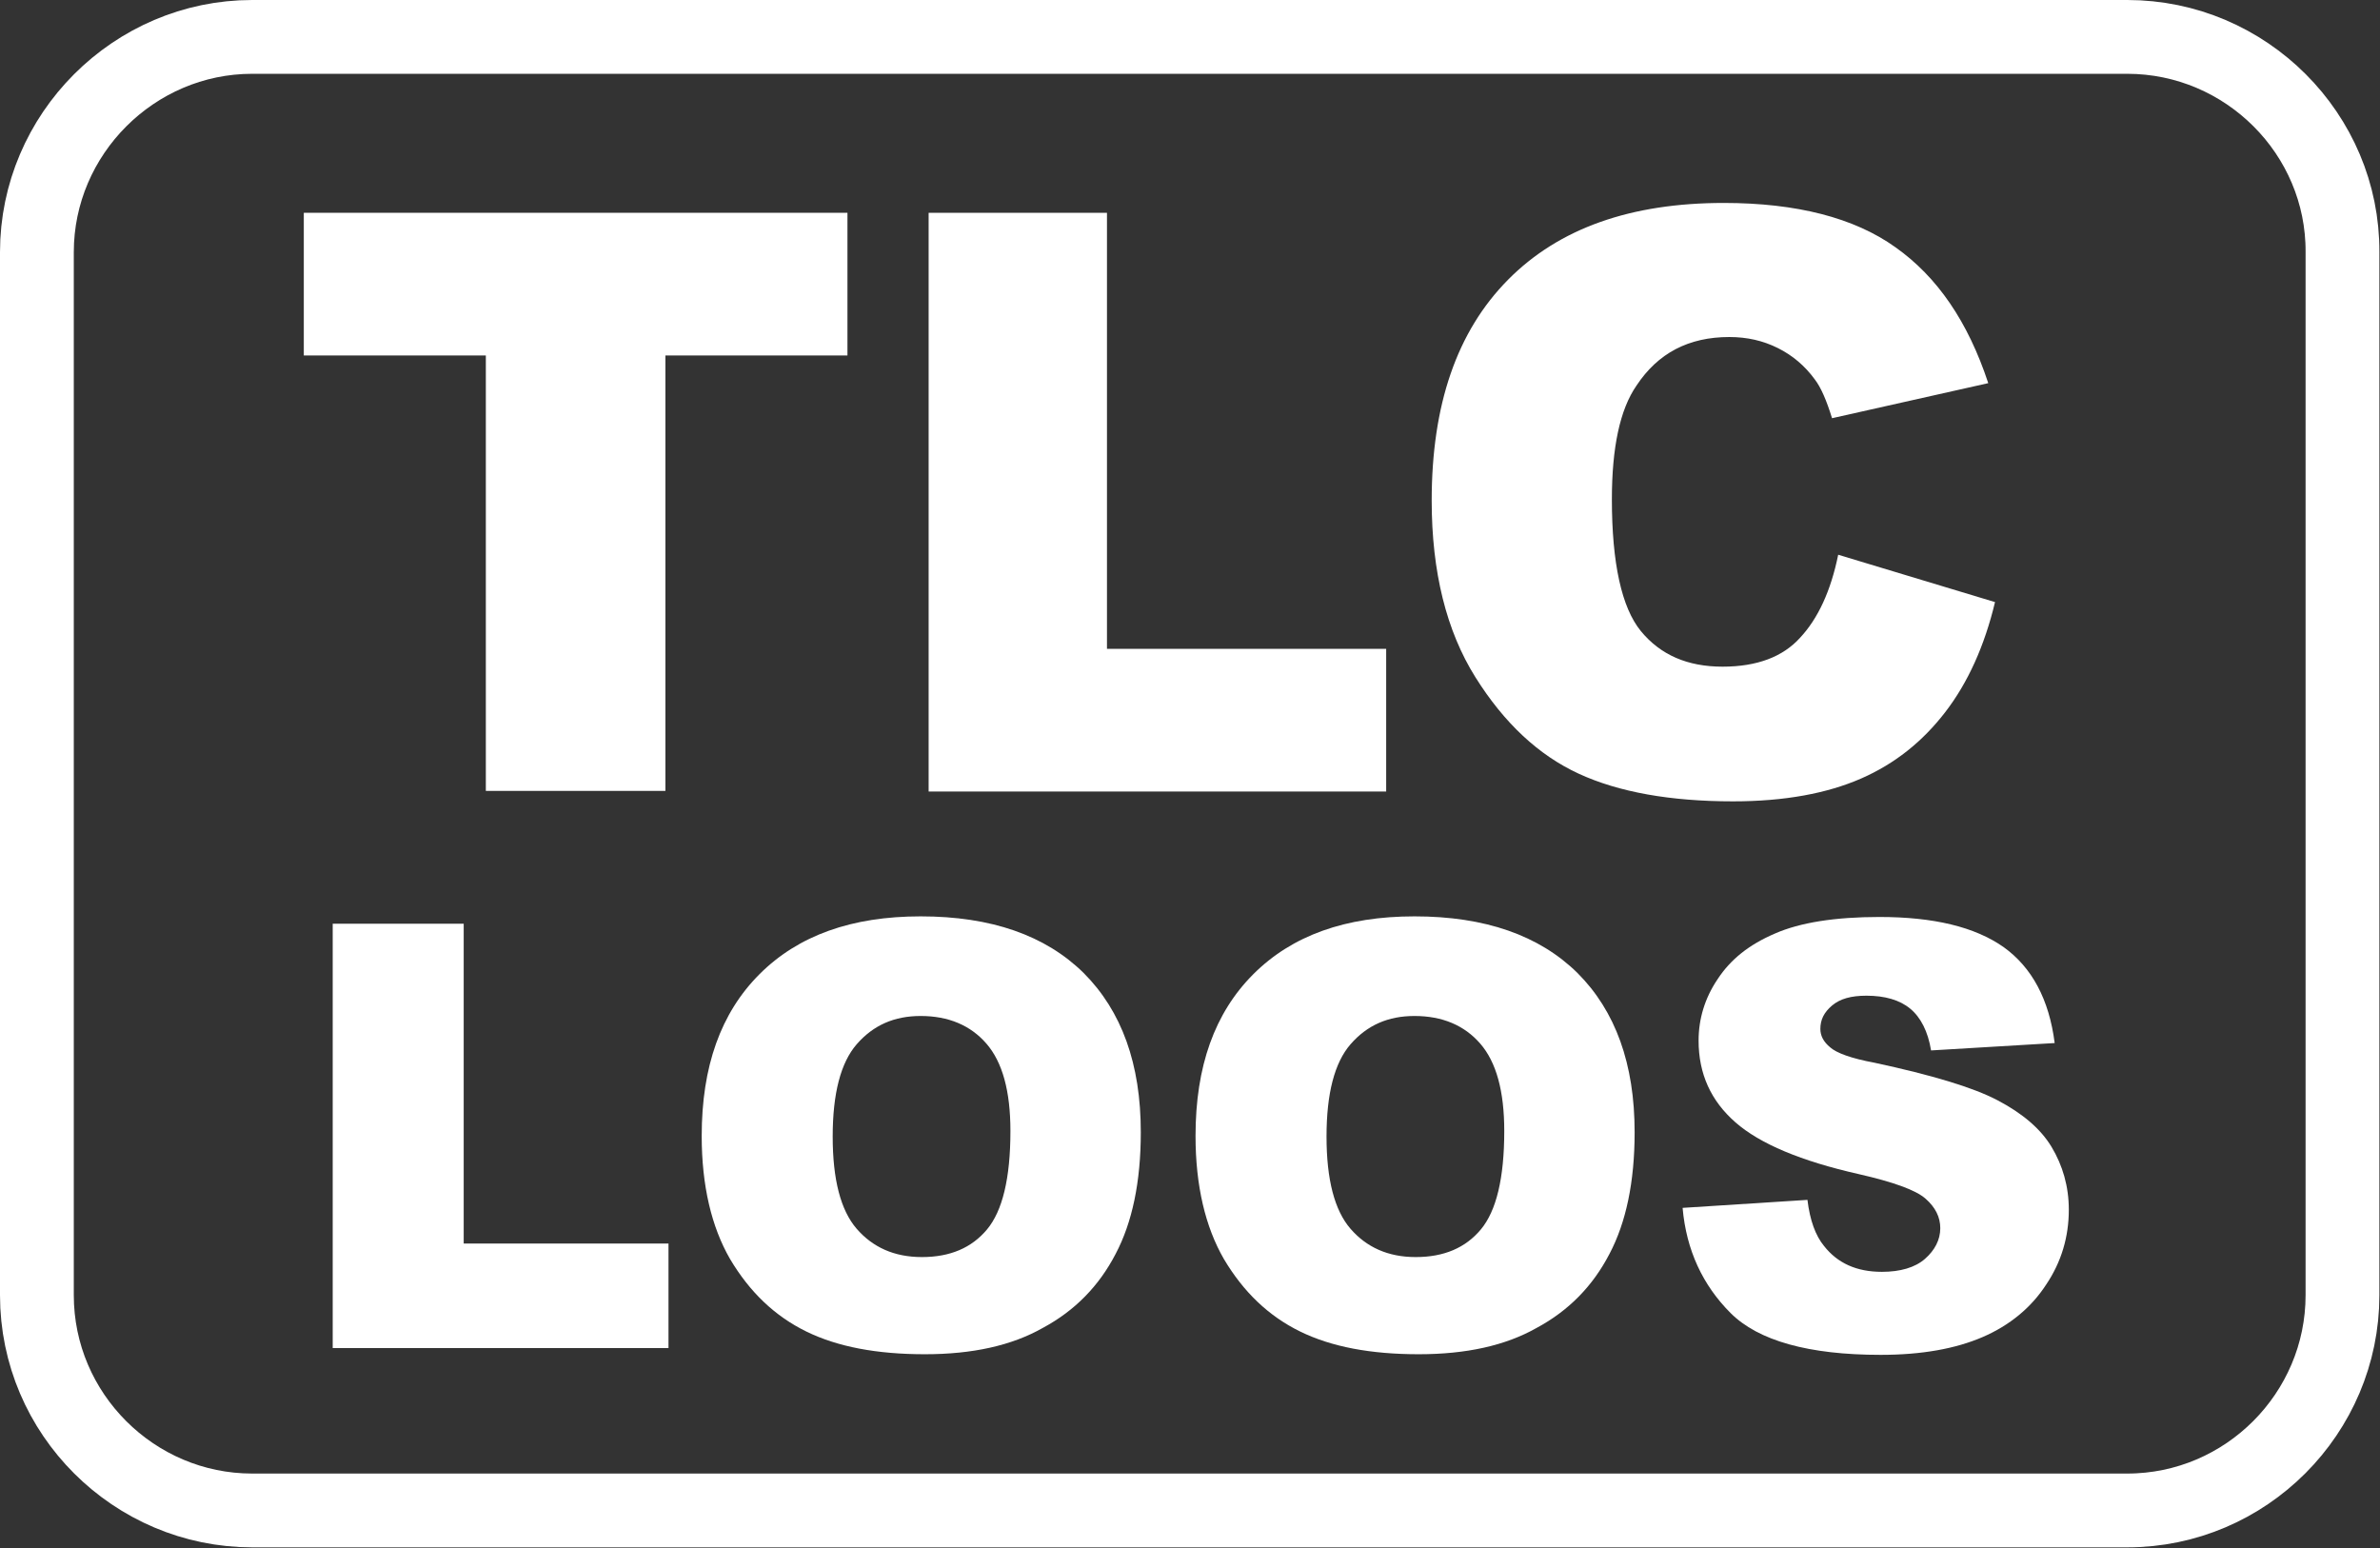
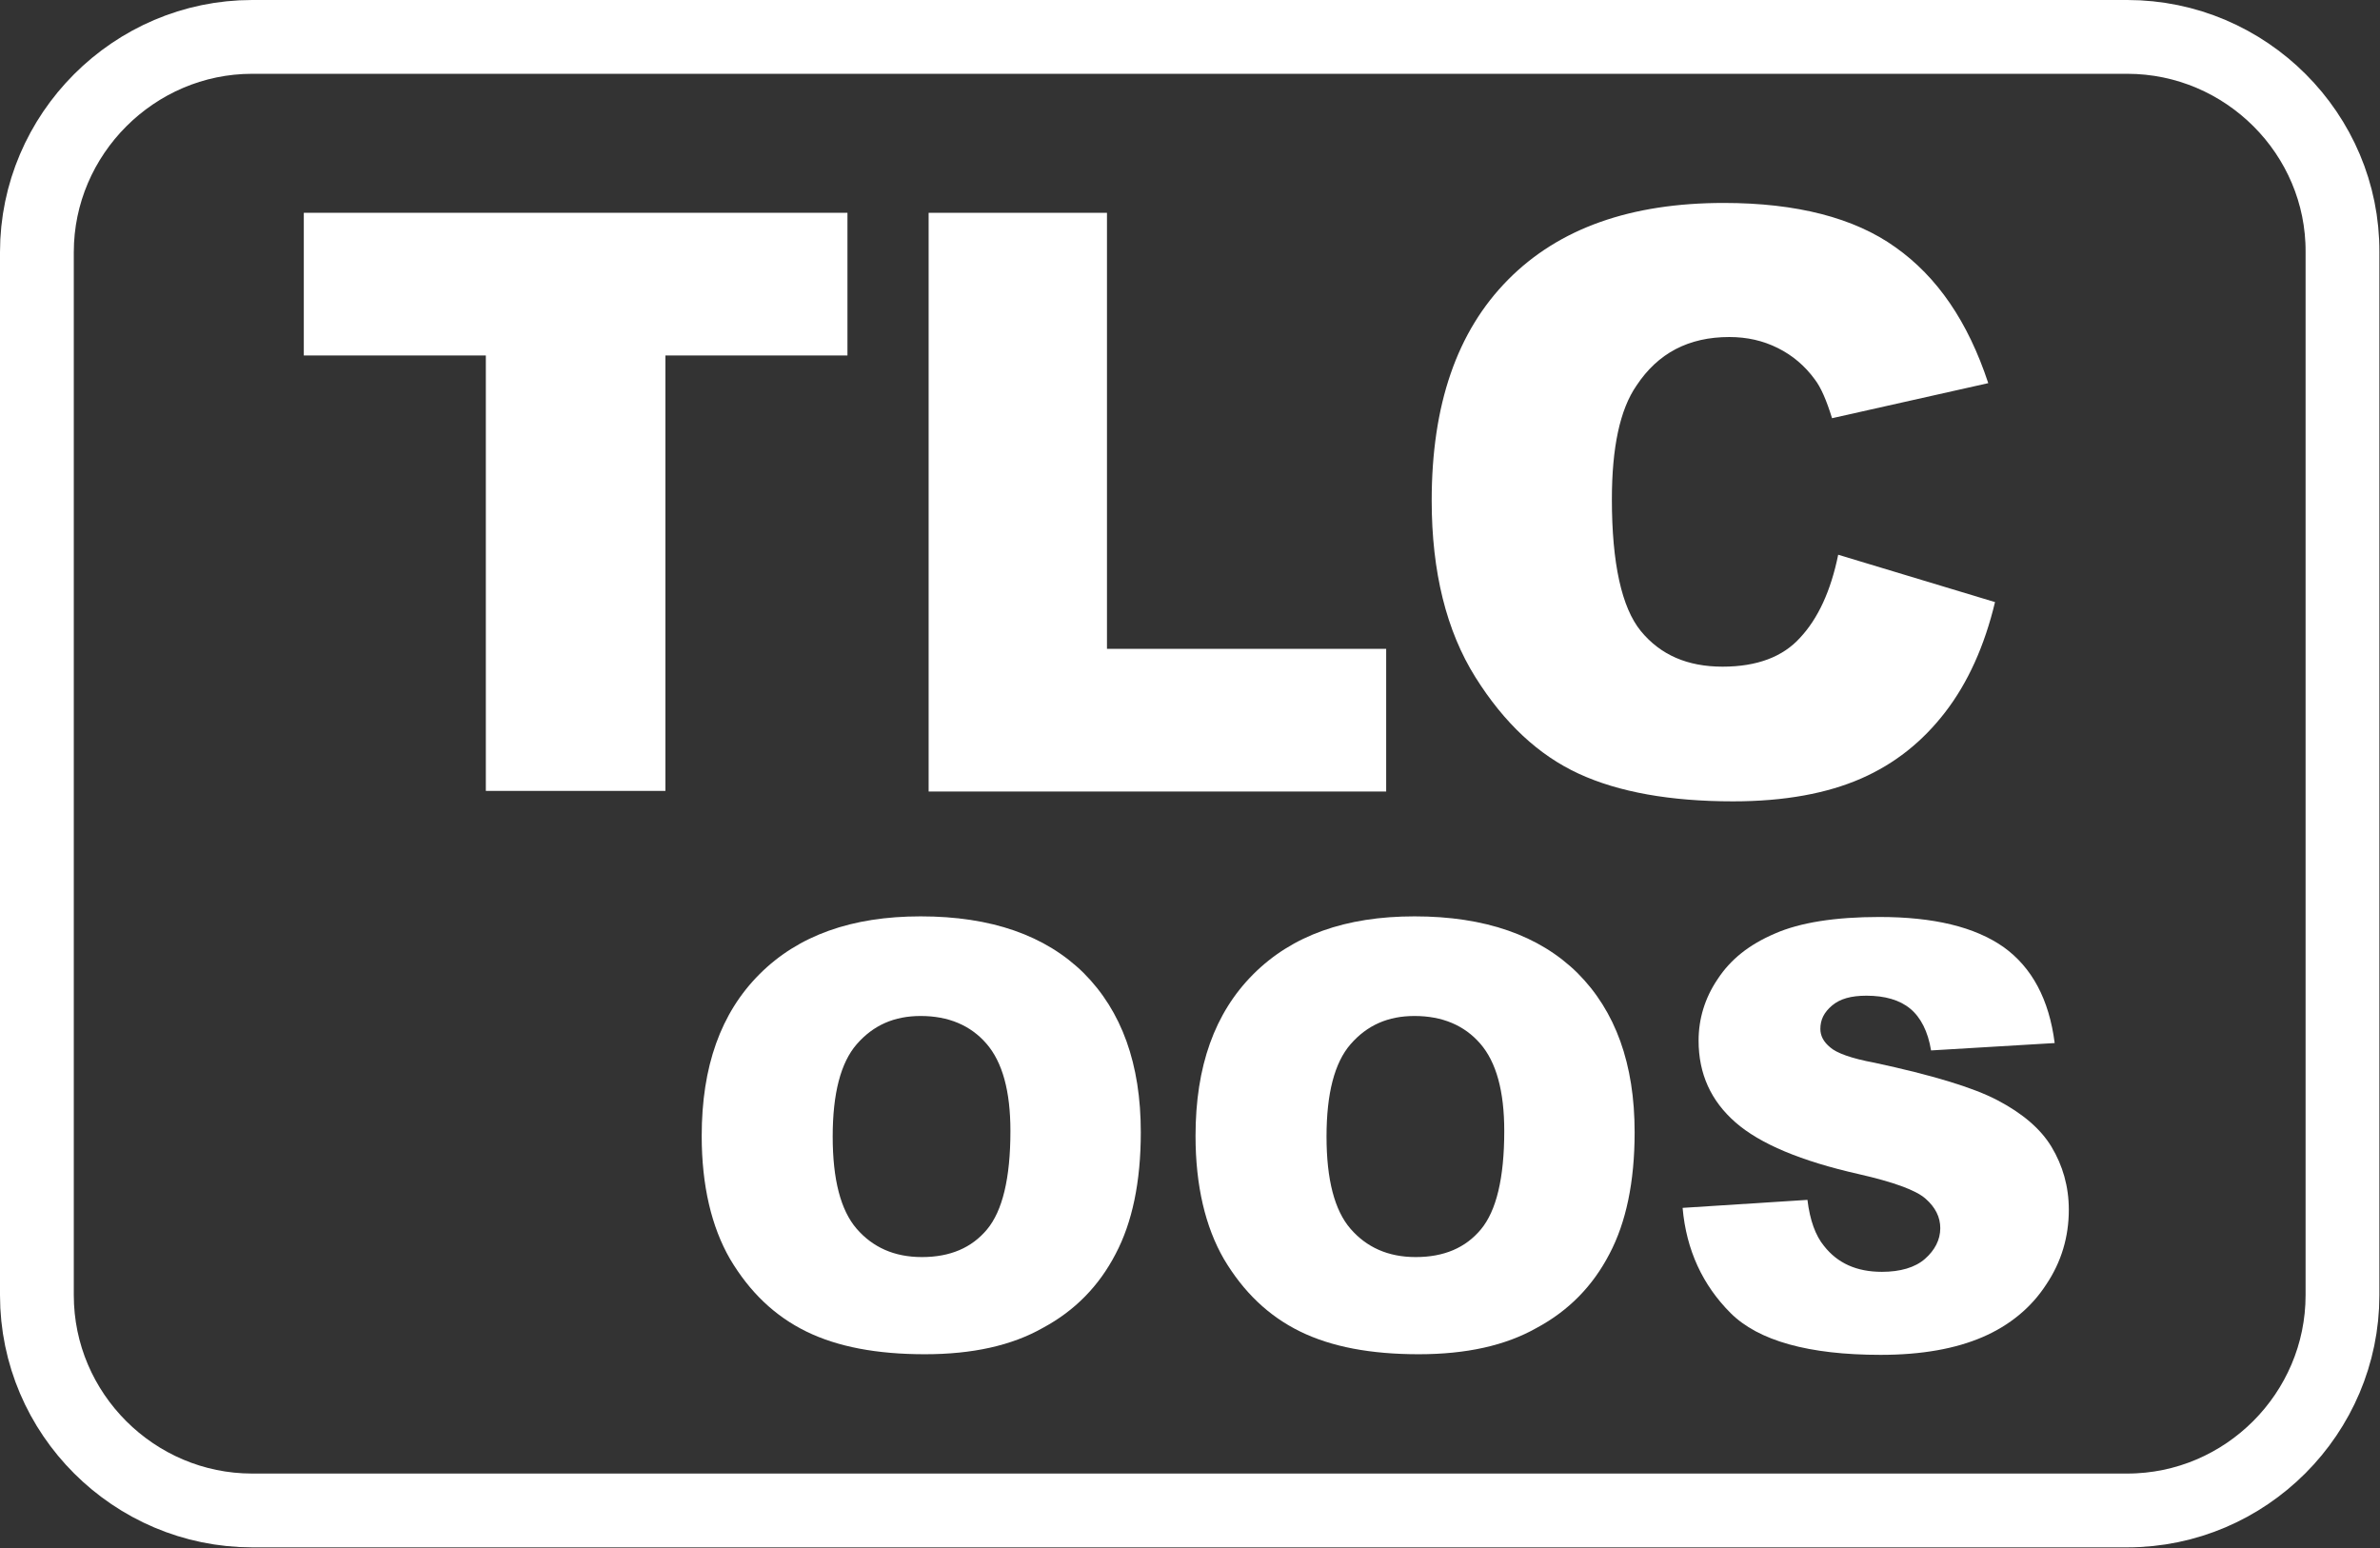
<svg xmlns="http://www.w3.org/2000/svg" version="1.1" id="Layer_1" x="0px" y="0px" viewBox="0 0 387 251.7" style="enable-background:new 0 0 387 251.7;" xml:space="preserve">
  <rect x="0" y="0" width="387" height="251.7" fill="#333333" stroke="none" />
  <style type="text/css">
	.st0{fill:none;stroke:#FFFFFF;stroke-width:12;stroke-miterlimit:10;}
	.st1{fill:none;}
	.st2{fill:#FFFFFF;}
</style>
  <path id="XMLID_2_" class="st0" d="M345.9,6H41C21.8,6,6,21.8,6,41v169.6c0,19.3,15.8,35,35,35h304.9c19.3,0,35-15.8,35-35V41  C381,21.8,365.2,6,345.9,6z" />
  <g id="XMLID_7_">
    <rect id="XMLID_32_" x="60.3" y="84.9" class="st1" width="2.9" height="11.7" />
  </g>
  <g id="XMLID_8_">
    <g id="XMLID_108_">
      <path id="XMLID_113_" class="st2" d="M49.4,34.6h88.4v23.2h-29.6v70.8H79V57.8H49.4V34.6z" />
      <path id="XMLID_111_" class="st2" d="M150.9,34.6H180v70.9h45.4v23.2h-74.4V34.6z" />
      <path id="XMLID_109_" class="st2" d="M298.9,90.2l25.5,7.7c-1.7,7.1-4.4,13.1-8.1,17.9c-3.7,4.8-8.2,8.4-13.7,10.8    s-12.4,3.7-20.8,3.7c-10.2,0-18.6-1.5-25.1-4.5c-6.5-3-12.1-8.2-16.8-15.7c-4.7-7.5-7.1-17.1-7.1-28.7c0-15.6,4.1-27.5,12.4-35.9    c8.3-8.4,20-12.5,35.1-12.5c11.8,0,21.2,2.4,27.9,7.2c6.8,4.8,11.8,12.1,15.1,22.1L297.9,68c-0.9-2.9-1.8-5-2.8-6.3    c-1.6-2.2-3.6-3.9-6-5.1c-2.4-1.2-5-1.8-7.9-1.8c-6.6,0-11.6,2.6-15.1,7.9c-2.7,3.9-4,10.1-4,18.5c0,10.4,1.6,17.6,4.7,21.4    c3.2,3.9,7.6,5.8,13.3,5.8c5.6,0,9.8-1.6,12.6-4.7C295.6,100.6,297.7,96.1,298.9,90.2z" />
    </g>
  </g>
  <g id="XMLID_9_">
    <g id="XMLID_144_">
-       <path id="XMLID_153_" class="st2" d="M54.1,150.2h21.3v52h33.3v17H54.1V150.2z" />
      <path id="XMLID_150_" class="st2" d="M114.1,184.7c0-11.3,3.1-20,9.4-26.3c6.3-6.3,15-9.4,26.2-9.4c11.5,0,20.3,3.1,26.5,9.2    c6.2,6.2,9.3,14.8,9.3,25.9c0,8.1-1.4,14.7-4.1,19.8c-2.7,5.2-6.6,9.2-11.8,12c-5.1,2.9-11.5,4.3-19.2,4.3    c-7.8,0-14.2-1.2-19.3-3.7c-5.1-2.5-9.2-6.4-12.4-11.8C115.7,199.5,114.1,192.8,114.1,184.7z M135.4,184.8c0,7,1.3,12,3.9,15    c2.6,3,6.1,4.6,10.6,4.6c4.6,0,8.1-1.5,10.6-4.5c2.5-3,3.8-8.3,3.8-16c0-6.5-1.3-11.2-3.9-14.2c-2.6-3-6.2-4.5-10.7-4.5    c-4.3,0-7.7,1.5-10.4,4.6C136.7,172.8,135.4,177.8,135.4,184.8z" />
      <path id="XMLID_147_" class="st2" d="M194.4,184.7c0-11.3,3.1-20,9.4-26.3c6.3-6.3,15-9.4,26.2-9.4c11.5,0,20.3,3.1,26.5,9.2    c6.2,6.2,9.3,14.8,9.3,25.9c0,8.1-1.4,14.7-4.1,19.8c-2.7,5.2-6.6,9.2-11.8,12c-5.1,2.9-11.5,4.3-19.2,4.3    c-7.8,0-14.2-1.2-19.3-3.7c-5.1-2.5-9.2-6.4-12.4-11.8C196,199.5,194.4,192.8,194.4,184.7z M215.7,184.8c0,7,1.3,12,3.9,15    c2.6,3,6.1,4.6,10.6,4.6c4.6,0,8.1-1.5,10.6-4.5c2.5-3,3.8-8.3,3.8-16c0-6.5-1.3-11.2-3.9-14.2c-2.6-3-6.2-4.5-10.7-4.5    c-4.3,0-7.7,1.5-10.4,4.6C217,172.8,215.7,177.8,215.7,184.8z" />
      <path id="XMLID_145_" class="st2" d="M273.6,196.4l20.3-1.3c0.4,3.3,1.3,5.8,2.7,7.5c2.2,2.8,5.3,4.2,9.4,4.2c3,0,5.4-0.7,7-2.1    c1.6-1.4,2.5-3.1,2.5-5c0-1.8-0.8-3.4-2.4-4.8c-1.6-1.4-5.2-2.7-10.9-4c-9.3-2.1-16-4.9-20-8.4c-4-3.5-6-7.9-6-13.3    c0-3.5,1-6.9,3.1-10c2.1-3.2,5.1-5.6,9.3-7.4c4.1-1.8,9.8-2.7,17-2.7c8.8,0,15.5,1.6,20.2,4.9c4.6,3.3,7.4,8.5,8.3,15.6l-20.1,1.2    c-0.5-3.1-1.7-5.4-3.4-6.8c-1.7-1.4-4.1-2.1-7.1-2.1c-2.5,0-4.3,0.5-5.6,1.6s-1.9,2.3-1.9,3.8c0,1.1,0.5,2.1,1.6,3    c1,0.9,3.4,1.8,7.2,2.5c9.3,2,16,4,20,6.1c4,2.1,7,4.6,8.8,7.6c1.8,3,2.8,6.4,2.8,10.2c0,4.4-1.2,8.5-3.7,12.2    c-2.4,3.7-5.9,6.6-10.3,8.5c-4.4,1.9-9.9,2.9-16.6,2.9c-11.7,0-19.9-2.3-24.4-6.8S274.2,203.3,273.6,196.4z" />
    </g>
  </g>
  <g id="XMLID_6_">
</g>
  <g id="XMLID_30_">
</g>
  <g id="XMLID_34_">
</g>
  <g id="XMLID_53_">
</g>
  <g id="XMLID_54_">
</g>
  <g id="XMLID_55_">
</g>
</svg>